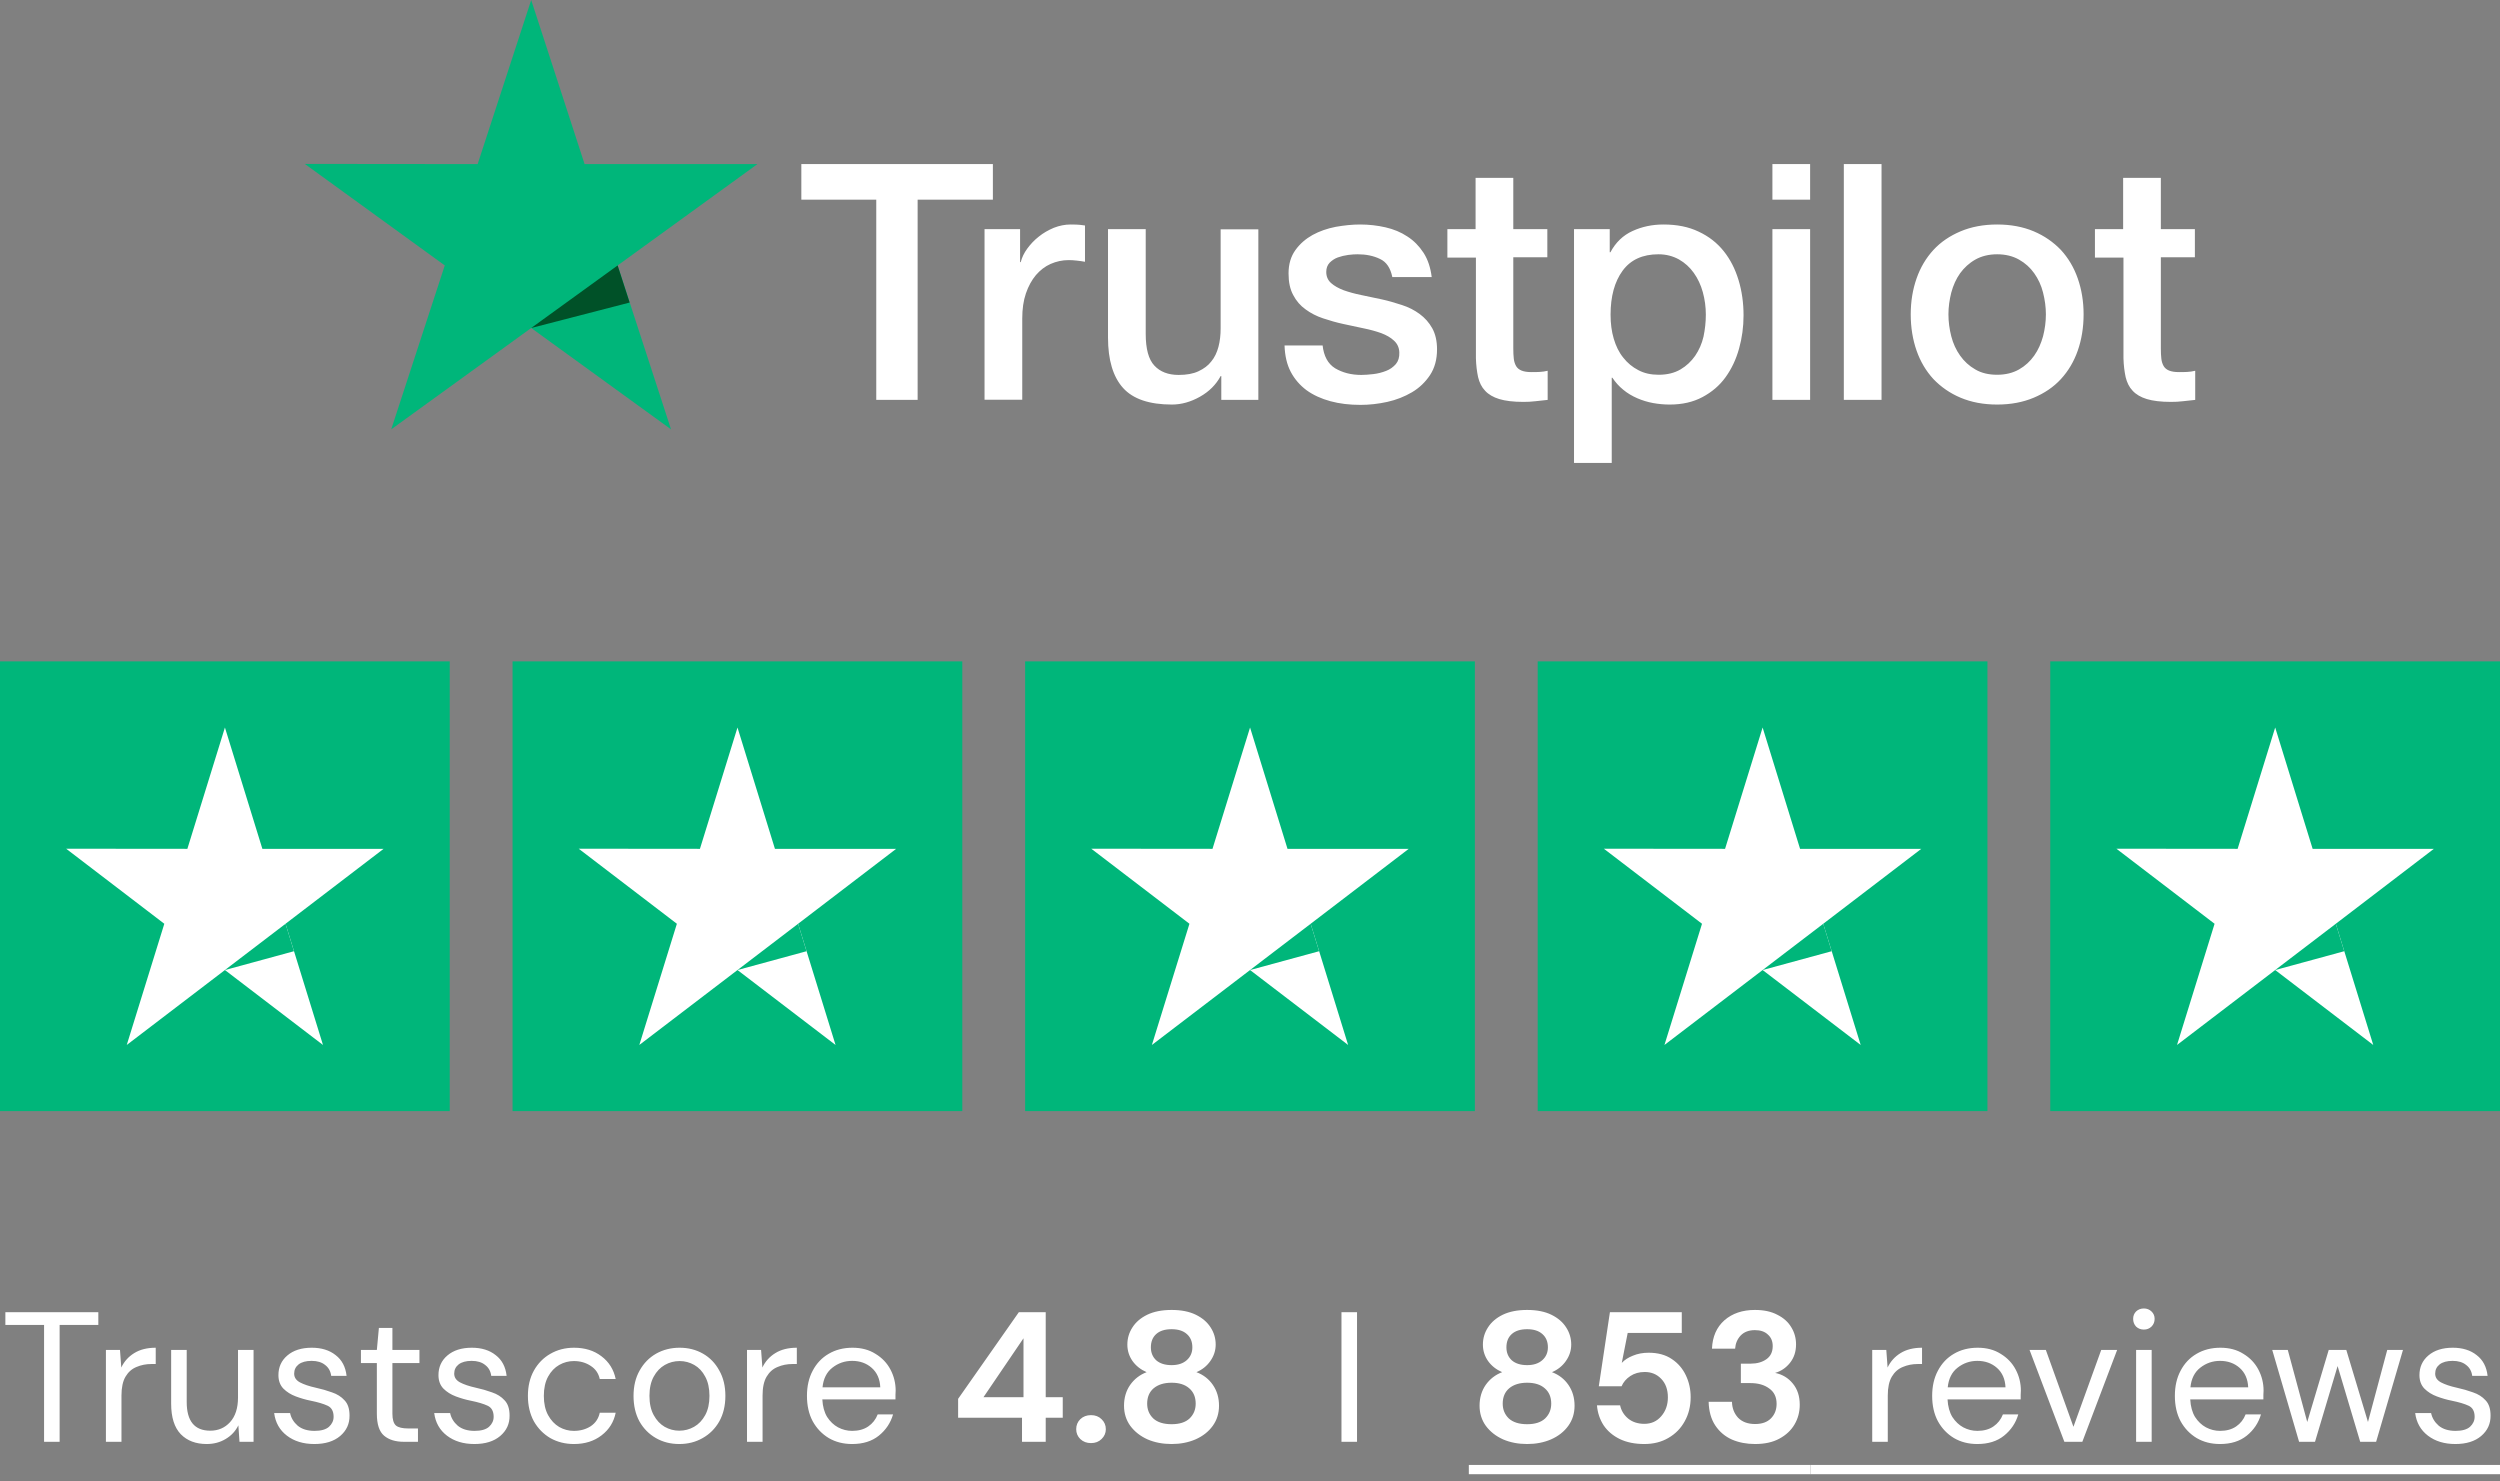
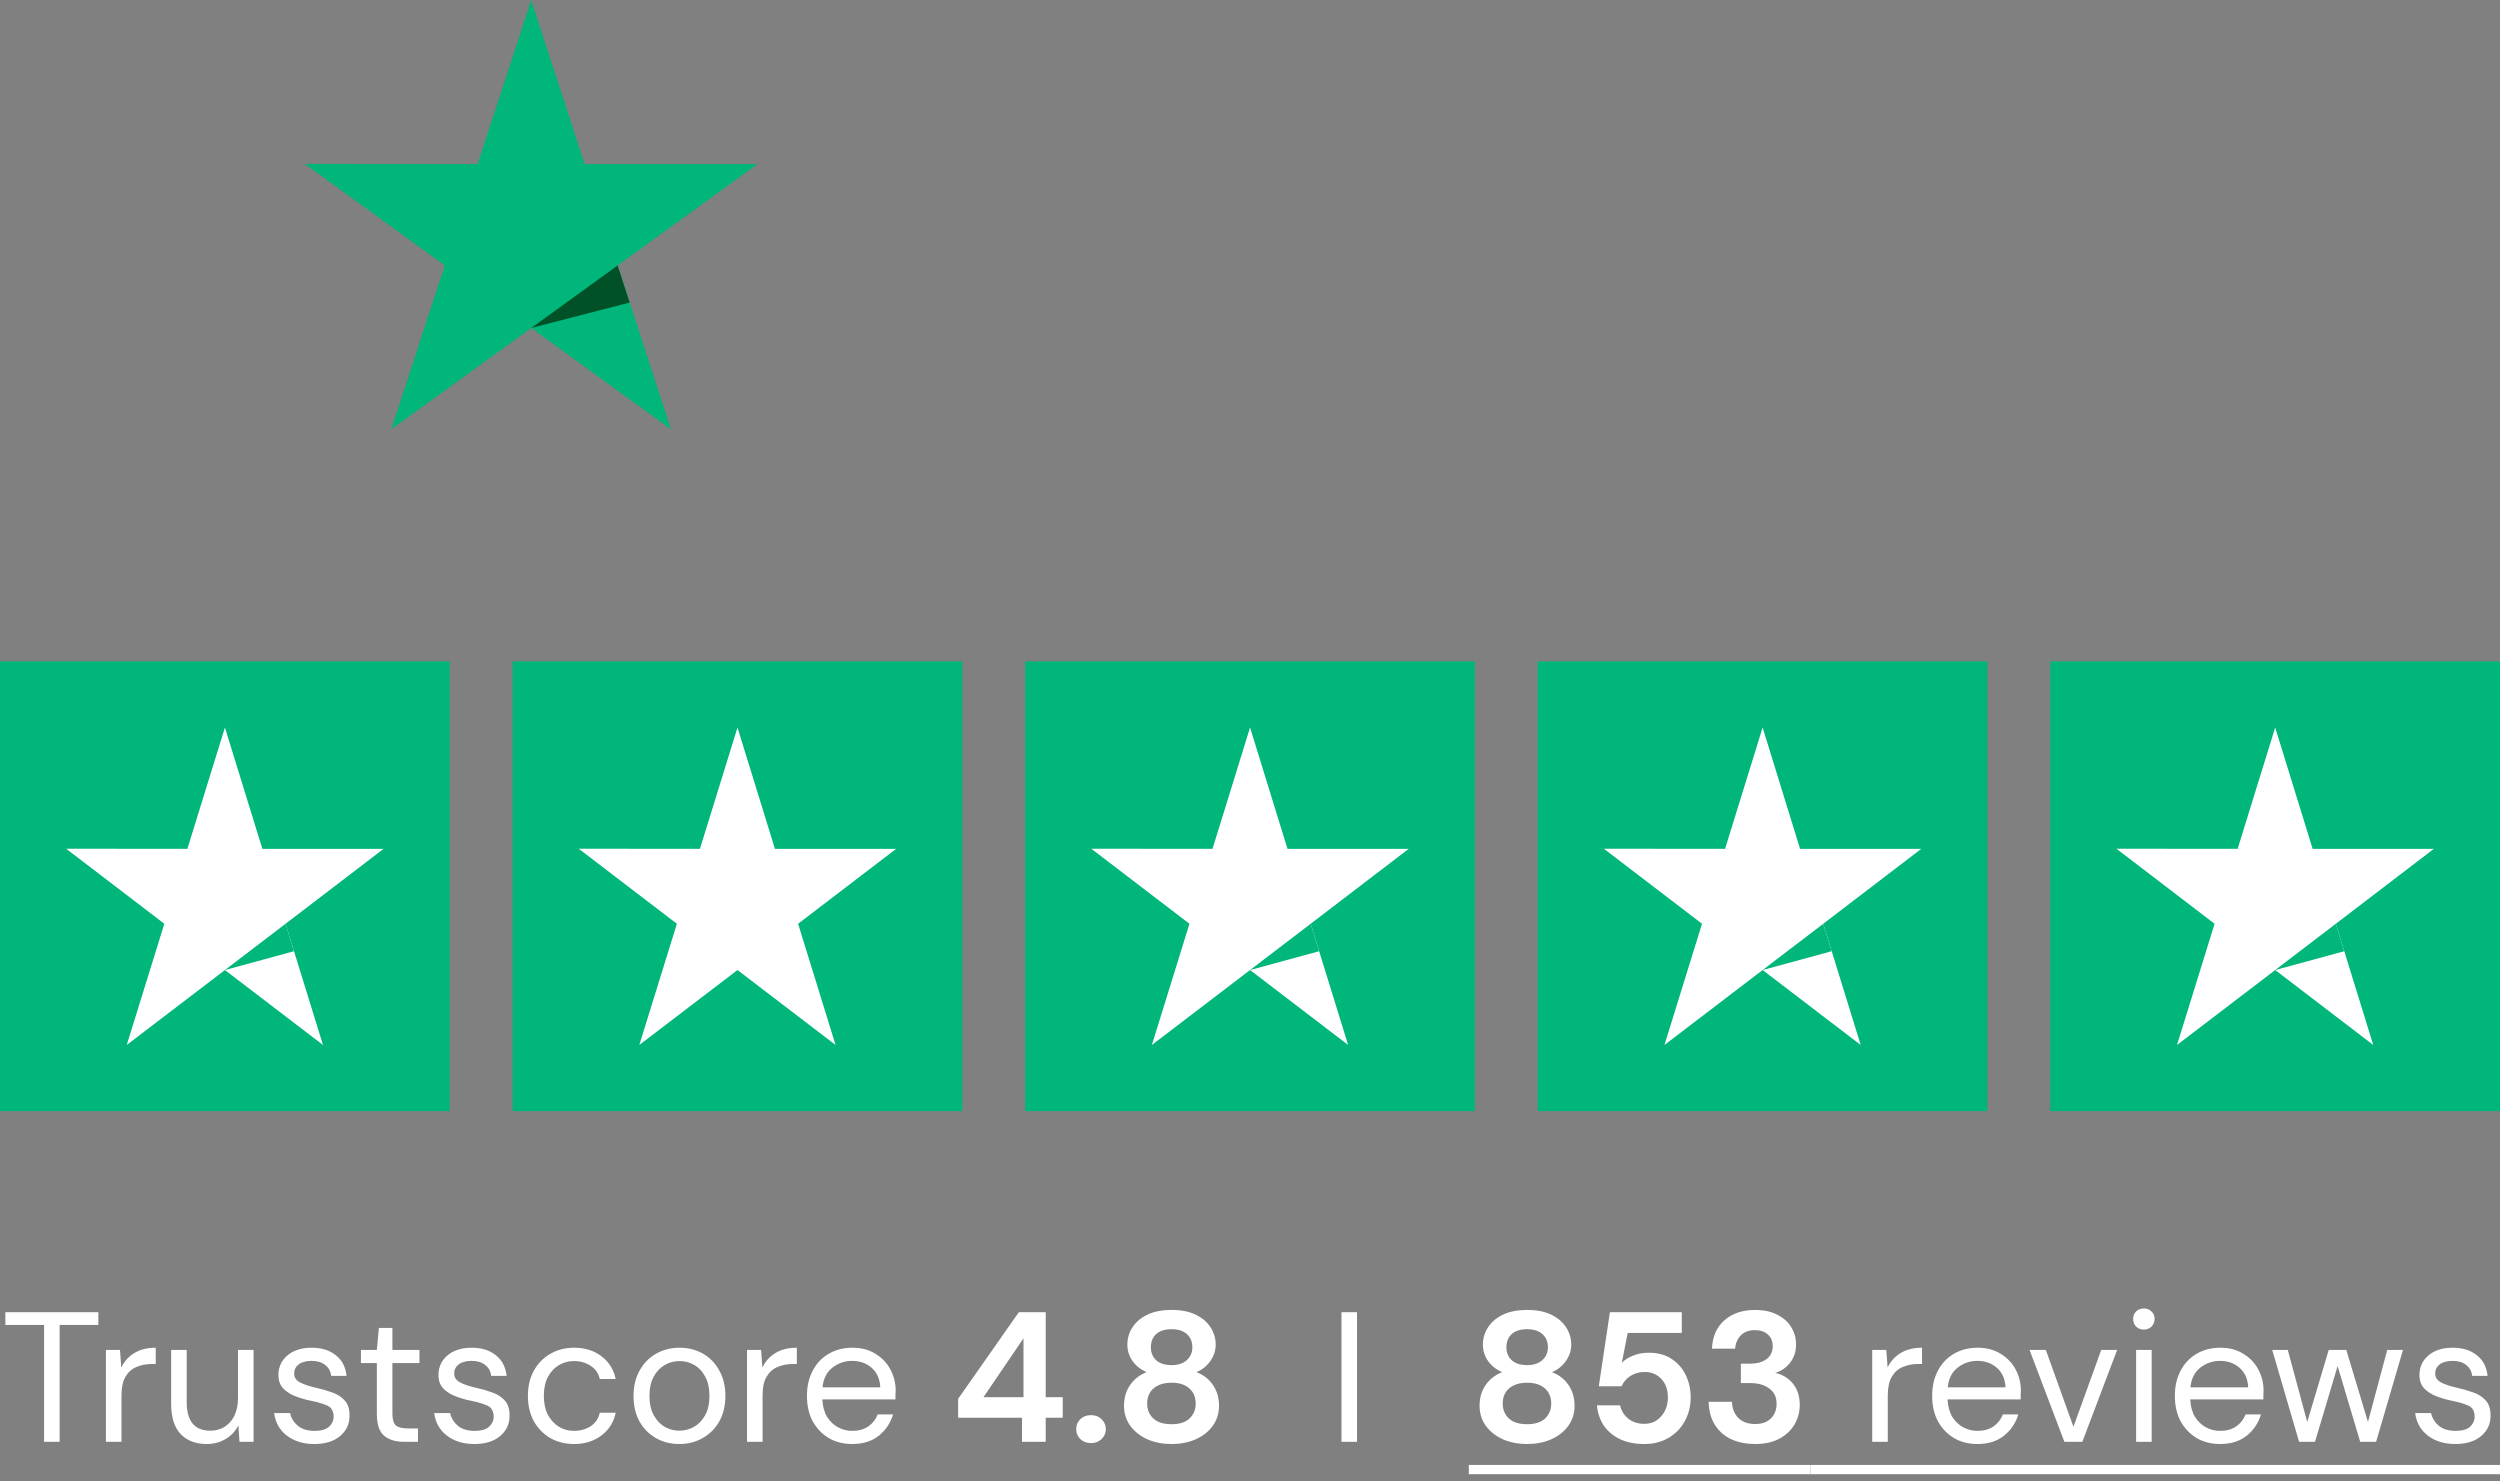
<svg xmlns="http://www.w3.org/2000/svg" width="189" height="112" viewBox="0 0 189 112" fill="none">
  <rect x="0" y="0" width="189" height="112" fill="#808080" stroke="none" />
-   <path d="M75.062 12.405V15.097H69.373V30.232H66.245V15.097H60.581V12.405H75.062ZM77.118 17.324V19.815H77.168C77.257 19.463 77.421 19.123 77.66 18.796C77.9 18.469 78.19 18.154 78.531 17.89C78.871 17.613 79.25 17.399 79.666 17.223C80.082 17.06 80.511 16.972 80.94 16.972C81.268 16.972 81.507 16.984 81.634 16.997C81.76 17.009 81.886 17.035 82.025 17.047V19.79C81.823 19.752 81.621 19.727 81.407 19.702C81.192 19.677 80.99 19.664 80.788 19.664C80.309 19.664 79.855 19.765 79.426 19.953C78.997 20.142 78.632 20.431 78.316 20.796C78.001 21.174 77.749 21.627 77.559 22.18C77.37 22.734 77.282 23.363 77.282 24.08V30.219H74.431V17.324H77.118ZM95.131 30.232H92.33V28.433H92.28C91.927 29.087 91.409 29.603 90.716 29.993C90.022 30.383 89.316 30.584 88.597 30.584C86.894 30.584 85.657 30.169 84.901 29.326C84.144 28.483 83.765 27.212 83.765 25.514V17.324H86.616V25.237C86.616 26.369 86.831 27.175 87.272 27.64C87.701 28.106 88.319 28.345 89.101 28.345C89.707 28.345 90.199 28.257 90.602 28.068C91.006 27.879 91.334 27.64 91.573 27.326C91.826 27.024 92.002 26.646 92.116 26.218C92.229 25.791 92.28 25.325 92.28 24.822V17.336H95.131V30.232ZM99.987 26.093C100.075 26.923 100.391 27.502 100.933 27.841C101.488 28.169 102.144 28.345 102.913 28.345C103.178 28.345 103.481 28.32 103.822 28.282C104.162 28.244 104.49 28.156 104.78 28.043C105.083 27.93 105.323 27.753 105.525 27.527C105.714 27.3 105.802 27.011 105.789 26.646C105.777 26.282 105.638 25.98 105.386 25.753C105.134 25.514 104.818 25.338 104.427 25.187C104.036 25.049 103.595 24.923 103.09 24.822C102.586 24.721 102.081 24.608 101.564 24.495C101.034 24.382 100.517 24.231 100.025 24.067C99.533 23.904 99.091 23.677 98.7 23.388C98.309 23.111 97.994 22.746 97.767 22.306C97.527 21.866 97.414 21.325 97.414 20.67C97.414 19.966 97.59 19.387 97.931 18.909C98.272 18.431 98.713 18.054 99.23 17.764C99.76 17.475 100.34 17.273 100.984 17.148C101.627 17.035 102.245 16.972 102.825 16.972C103.494 16.972 104.137 17.047 104.743 17.186C105.348 17.324 105.903 17.55 106.395 17.877C106.887 18.192 107.291 18.607 107.619 19.11C107.946 19.614 108.148 20.23 108.237 20.947H105.26C105.121 20.268 104.818 19.802 104.326 19.576C103.834 19.337 103.267 19.224 102.636 19.224C102.434 19.224 102.194 19.236 101.917 19.274C101.639 19.312 101.387 19.375 101.135 19.463C100.895 19.551 100.693 19.689 100.517 19.865C100.353 20.041 100.265 20.268 100.265 20.557C100.265 20.909 100.391 21.186 100.63 21.4C100.87 21.614 101.185 21.79 101.576 21.941C101.967 22.079 102.409 22.205 102.913 22.306C103.418 22.407 103.935 22.52 104.465 22.633C104.982 22.746 105.487 22.897 105.991 23.061C106.496 23.224 106.937 23.451 107.328 23.74C107.719 24.029 108.035 24.382 108.274 24.809C108.514 25.237 108.64 25.778 108.64 26.407C108.64 27.175 108.464 27.816 108.11 28.357C107.757 28.886 107.303 29.326 106.748 29.653C106.193 29.98 105.562 30.232 104.881 30.383C104.2 30.534 103.519 30.609 102.85 30.609C102.031 30.609 101.274 30.521 100.58 30.332C99.886 30.144 99.281 29.867 98.776 29.502C98.272 29.125 97.868 28.659 97.578 28.106C97.288 27.552 97.136 26.885 97.111 26.118H99.987V26.093ZM109.397 17.324H111.554V13.449H114.405V17.324H116.978V19.45H114.405V26.344C114.405 26.646 114.417 26.898 114.443 27.124C114.468 27.338 114.531 27.527 114.619 27.678C114.708 27.829 114.846 27.942 115.036 28.018C115.225 28.093 115.464 28.131 115.792 28.131C115.994 28.131 116.196 28.131 116.398 28.118C116.6 28.106 116.802 28.081 117.003 28.03V30.232C116.688 30.27 116.373 30.295 116.083 30.332C115.78 30.37 115.477 30.383 115.162 30.383C114.405 30.383 113.799 30.307 113.345 30.169C112.891 30.031 112.525 29.817 112.273 29.54C112.008 29.263 111.844 28.923 111.743 28.508C111.655 28.093 111.592 27.615 111.579 27.087V19.475H109.422V17.324H109.397ZM118.996 17.324H121.696V19.073H121.746C122.15 18.318 122.705 17.789 123.424 17.462C124.143 17.135 124.912 16.972 125.757 16.972C126.779 16.972 127.662 17.148 128.419 17.513C129.176 17.865 129.807 18.355 130.311 18.985C130.816 19.614 131.181 20.343 131.434 21.174C131.686 22.004 131.812 22.897 131.812 23.841C131.812 24.709 131.699 25.552 131.472 26.357C131.245 27.175 130.904 27.892 130.45 28.521C129.996 29.15 129.416 29.64 128.709 30.018C128.003 30.395 127.183 30.584 126.224 30.584C125.808 30.584 125.392 30.546 124.975 30.471C124.559 30.395 124.155 30.27 123.777 30.106C123.399 29.942 123.033 29.729 122.717 29.464C122.39 29.2 122.125 28.898 121.898 28.559H121.847V35H118.996V17.324ZM128.961 23.79C128.961 23.212 128.886 22.646 128.734 22.092C128.583 21.538 128.356 21.06 128.053 20.633C127.75 20.205 127.372 19.865 126.931 19.614C126.476 19.362 125.959 19.224 125.379 19.224C124.181 19.224 123.272 19.639 122.667 20.469C122.062 21.299 121.759 22.407 121.759 23.79C121.759 24.445 121.834 25.049 121.998 25.602C122.162 26.156 122.39 26.634 122.717 27.036C123.033 27.439 123.411 27.753 123.853 27.98C124.294 28.219 124.811 28.332 125.392 28.332C126.048 28.332 126.59 28.194 127.044 27.93C127.498 27.665 127.864 27.313 128.154 26.898C128.444 26.47 128.659 25.992 128.785 25.451C128.898 24.91 128.961 24.357 128.961 23.79ZM133.994 12.405H136.845V15.097H133.994V12.405ZM133.994 17.324H136.845V30.232H133.994V17.324ZM139.393 12.405H142.244V30.232H139.393V12.405ZM150.985 30.584C149.951 30.584 149.03 30.408 148.223 30.068C147.416 29.729 146.735 29.25 146.167 28.659C145.612 28.055 145.183 27.338 144.893 26.508C144.603 25.678 144.451 24.759 144.451 23.765C144.451 22.784 144.603 21.878 144.893 21.048C145.183 20.218 145.612 19.5 146.167 18.896C146.722 18.293 147.416 17.827 148.223 17.487C149.03 17.148 149.951 16.972 150.985 16.972C152.02 16.972 152.941 17.148 153.748 17.487C154.555 17.827 155.236 18.305 155.804 18.896C156.359 19.5 156.788 20.218 157.078 21.048C157.368 21.878 157.52 22.784 157.52 23.765C157.52 24.759 157.368 25.678 157.078 26.508C156.788 27.338 156.359 28.055 155.804 28.659C155.249 29.263 154.555 29.729 153.748 30.068C152.941 30.408 152.02 30.584 150.985 30.584ZM150.985 28.332C151.616 28.332 152.171 28.194 152.638 27.93C153.105 27.665 153.483 27.313 153.786 26.885C154.089 26.458 154.303 25.967 154.454 25.426C154.593 24.885 154.669 24.331 154.669 23.765C154.669 23.212 154.593 22.671 154.454 22.117C154.316 21.564 154.089 21.085 153.786 20.658C153.483 20.23 153.105 19.89 152.638 19.626C152.171 19.362 151.616 19.224 150.985 19.224C150.355 19.224 149.8 19.362 149.333 19.626C148.866 19.89 148.488 20.243 148.185 20.658C147.882 21.085 147.668 21.564 147.517 22.117C147.378 22.671 147.302 23.212 147.302 23.765C147.302 24.331 147.378 24.885 147.517 25.426C147.655 25.967 147.882 26.458 148.185 26.885C148.488 27.313 148.866 27.665 149.333 27.93C149.8 28.206 150.355 28.332 150.985 28.332ZM158.352 17.324H160.509V13.449H163.36V17.324H165.933V19.45H163.36V26.344C163.36 26.646 163.372 26.898 163.398 27.124C163.423 27.338 163.486 27.527 163.574 27.678C163.663 27.829 163.801 27.942 163.99 28.018C164.18 28.093 164.419 28.131 164.747 28.131C164.949 28.131 165.151 28.131 165.353 28.118C165.555 28.106 165.756 28.081 165.958 28.03V30.232C165.643 30.27 165.328 30.295 165.037 30.332C164.735 30.37 164.432 30.383 164.117 30.383C163.36 30.383 162.754 30.307 162.3 30.169C161.846 30.031 161.48 29.817 161.228 29.54C160.963 29.263 160.799 28.923 160.698 28.508C160.61 28.093 160.547 27.615 160.534 27.087V19.475H158.377V17.324H158.352Z" fill="white" />
  <path d="M57.263 12.405H44.195L40.159 0L36.11 12.405L23.042 12.392L33.625 20.067L29.576 32.459L40.159 24.797L50.729 32.459L46.693 20.067L57.263 12.405Z" fill="#00B67A" />
  <path d="M47.601 22.872L46.693 20.067L40.159 24.797L47.601 22.872Z" fill="#005128" />
  <rect width="34" height="34" transform="translate(0 50)" fill="#00B67A" />
  <path d="M29 64.172H19.835L17.004 55L14.165 64.172L5 64.163L12.422 69.837L9.582 79L17.004 73.335L24.418 79L21.587 69.837L29 64.172Z" fill="white" />
  <path d="M22.224 71.912L21.587 69.837L17.004 73.335L22.224 71.912Z" fill="#00B67A" />
  <rect width="34" height="34" transform="translate(38.75 50)" fill="#00B67A" />
  <path d="M67.75 64.172H58.585L55.754 55L52.915 64.172L43.75 64.163L51.172 69.837L48.332 79L55.754 73.335L63.168 79L60.337 69.837L67.75 64.172Z" fill="white" />
-   <path d="M60.974 71.912L60.337 69.837L55.754 73.335L60.974 71.912Z" fill="#00B67A" />
  <rect width="34" height="34" transform="translate(77.5 50)" fill="#00B67A" />
  <path d="M106.5 64.172H97.335L94.504 55L91.665 64.172L82.5 64.163L89.922 69.837L87.082 79L94.504 73.335L101.918 79L99.087 69.837L106.5 64.172Z" fill="white" />
  <path d="M99.724 71.912L99.087 69.837L94.504 73.335L99.724 71.912Z" fill="#00B67A" />
  <rect width="34" height="34" transform="translate(116.25 50)" fill="#00B67A" />
  <path d="M145.25 64.172H136.085L133.254 55L130.415 64.172L121.25 64.163L128.672 69.837L125.832 79L133.254 73.335L140.668 79L137.837 69.837L145.25 64.172Z" fill="white" />
  <path d="M138.474 71.912L137.837 69.837L133.254 73.335L138.474 71.912Z" fill="#00B67A" />
  <rect width="34" height="34" transform="translate(155 50)" fill="#00B67A" />
  <path d="M184 64.172H174.835L172.004 55L169.165 64.172L160 64.163L167.422 69.837L164.582 79L172.004 73.335L179.418 79L176.587 69.837L184 64.172Z" fill="white" />
  <path d="M177.224 71.912L176.587 69.837L172.004 73.335L177.224 71.912Z" fill="#00B67A" />
  <path d="M3.332 109V100.166H0.406V99.2H7.434V100.166H4.508V109H3.332ZM8.007 109V102.056H9.071L9.169 103.386C9.384 102.929 9.71 102.565 10.149 102.294C10.588 102.023 11.129 101.888 11.773 101.888V103.12H11.451C11.04 103.12 10.662 103.195 10.317 103.344C9.972 103.484 9.696 103.727 9.491 104.072C9.286 104.417 9.183 104.893 9.183 105.5V109H8.007ZM15.627 109.168C14.806 109.168 14.152 108.921 13.667 108.426C13.182 107.922 12.939 107.152 12.939 106.116V102.056H14.115V105.99C14.115 107.437 14.708 108.16 15.893 108.16C16.5 108.16 16.999 107.945 17.391 107.516C17.792 107.077 17.993 106.457 17.993 105.654V102.056H19.169V109H18.105L18.021 107.754C17.806 108.193 17.484 108.538 17.055 108.79C16.635 109.042 16.159 109.168 15.627 109.168ZM23.765 109.168C22.934 109.168 22.243 108.958 21.693 108.538C21.142 108.118 20.82 107.549 20.727 106.83H21.931C22.005 107.194 22.197 107.511 22.505 107.782C22.822 108.043 23.247 108.174 23.779 108.174C24.273 108.174 24.637 108.071 24.871 107.866C25.104 107.651 25.221 107.399 25.221 107.11C25.221 106.69 25.067 106.41 24.759 106.27C24.46 106.13 24.035 106.004 23.485 105.892C23.111 105.817 22.738 105.71 22.365 105.57C21.991 105.43 21.679 105.234 21.427 104.982C21.175 104.721 21.049 104.38 21.049 103.96C21.049 103.353 21.273 102.859 21.721 102.476C22.178 102.084 22.794 101.888 23.569 101.888C24.306 101.888 24.908 102.075 25.375 102.448C25.851 102.812 26.126 103.335 26.201 104.016H25.039C24.992 103.661 24.838 103.386 24.577 103.19C24.325 102.985 23.984 102.882 23.555 102.882C23.135 102.882 22.808 102.971 22.575 103.148C22.351 103.325 22.239 103.559 22.239 103.848C22.239 104.128 22.383 104.347 22.673 104.506C22.971 104.665 23.373 104.8 23.877 104.912C24.306 105.005 24.712 105.122 25.095 105.262C25.487 105.393 25.804 105.593 26.047 105.864C26.299 106.125 26.425 106.508 26.425 107.012C26.434 107.637 26.196 108.155 25.711 108.566C25.235 108.967 24.586 109.168 23.765 109.168ZM30.534 109C29.9 109 29.4 108.846 29.036 108.538C28.672 108.23 28.49 107.675 28.49 106.872V103.05H27.286V102.056H28.49L28.644 100.39H29.666V102.056H31.71V103.05H29.666V106.872C29.666 107.311 29.755 107.609 29.932 107.768C30.11 107.917 30.422 107.992 30.87 107.992H31.598V109H30.534ZM35.864 109.168C35.034 109.168 34.343 108.958 33.792 108.538C33.242 108.118 32.92 107.549 32.826 106.83H34.03C34.105 107.194 34.296 107.511 34.604 107.782C34.922 108.043 35.346 108.174 35.878 108.174C36.373 108.174 36.737 108.071 36.97 107.866C37.204 107.651 37.32 107.399 37.32 107.11C37.32 106.69 37.166 106.41 36.858 106.27C36.56 106.13 36.135 106.004 35.584 105.892C35.211 105.817 34.838 105.71 34.464 105.57C34.091 105.43 33.778 105.234 33.526 104.982C33.274 104.721 33.148 104.38 33.148 103.96C33.148 103.353 33.372 102.859 33.82 102.476C34.278 102.084 34.894 101.888 35.668 101.888C36.406 101.888 37.008 102.075 37.474 102.448C37.95 102.812 38.226 103.335 38.3 104.016H37.138C37.092 103.661 36.938 103.386 36.676 103.19C36.424 102.985 36.084 102.882 35.654 102.882C35.234 102.882 34.908 102.971 34.674 103.148C34.45 103.325 34.338 103.559 34.338 103.848C34.338 104.128 34.483 104.347 34.772 104.506C35.071 104.665 35.472 104.8 35.976 104.912C36.406 105.005 36.812 105.122 37.194 105.262C37.586 105.393 37.904 105.593 38.146 105.864C38.398 106.125 38.524 106.508 38.524 107.012C38.534 107.637 38.296 108.155 37.81 108.566C37.334 108.967 36.686 109.168 35.864 109.168ZM43.396 109.168C42.734 109.168 42.136 109.019 41.604 108.72C41.082 108.412 40.666 107.987 40.358 107.446C40.06 106.895 39.91 106.256 39.91 105.528C39.91 104.8 40.06 104.165 40.358 103.624C40.666 103.073 41.082 102.649 41.604 102.35C42.136 102.042 42.734 101.888 43.396 101.888C44.218 101.888 44.908 102.103 45.468 102.532C46.038 102.961 46.397 103.535 46.546 104.254H45.342C45.249 103.825 45.02 103.493 44.656 103.26C44.292 103.017 43.868 102.896 43.382 102.896C42.99 102.896 42.622 102.994 42.276 103.19C41.931 103.386 41.651 103.68 41.436 104.072C41.222 104.464 41.114 104.949 41.114 105.528C41.114 106.107 41.222 106.592 41.436 106.984C41.651 107.376 41.931 107.675 42.276 107.88C42.622 108.076 42.99 108.174 43.382 108.174C43.868 108.174 44.292 108.057 44.656 107.824C45.02 107.581 45.249 107.241 45.342 106.802H46.546C46.406 107.502 46.052 108.071 45.482 108.51C44.913 108.949 44.218 109.168 43.396 109.168ZM51.353 109.168C50.699 109.168 50.111 109.019 49.589 108.72C49.066 108.421 48.651 108.001 48.343 107.46C48.044 106.909 47.895 106.265 47.895 105.528C47.895 104.791 48.049 104.151 48.357 103.61C48.665 103.059 49.08 102.635 49.603 102.336C50.135 102.037 50.727 101.888 51.381 101.888C52.034 101.888 52.622 102.037 53.145 102.336C53.667 102.635 54.078 103.059 54.377 103.61C54.685 104.151 54.839 104.791 54.839 105.528C54.839 106.265 54.685 106.909 54.377 107.46C54.069 108.001 53.649 108.421 53.117 108.72C52.594 109.019 52.006 109.168 51.353 109.168ZM51.353 108.16C51.754 108.16 52.127 108.062 52.473 107.866C52.818 107.67 53.098 107.376 53.313 106.984C53.527 106.592 53.635 106.107 53.635 105.528C53.635 104.949 53.527 104.464 53.313 104.072C53.107 103.68 52.832 103.386 52.487 103.19C52.141 102.994 51.773 102.896 51.381 102.896C50.979 102.896 50.606 102.994 50.261 103.19C49.915 103.386 49.635 103.68 49.421 104.072C49.206 104.464 49.099 104.949 49.099 105.528C49.099 106.107 49.206 106.592 49.421 106.984C49.635 107.376 49.911 107.67 50.247 107.866C50.592 108.062 50.961 108.16 51.353 108.16ZM56.474 109V102.056H57.538L57.636 103.386C57.85 102.929 58.177 102.565 58.616 102.294C59.054 102.023 59.596 101.888 60.24 101.888V103.12H59.918C59.507 103.12 59.129 103.195 58.784 103.344C58.438 103.484 58.163 103.727 57.958 104.072C57.752 104.417 57.65 104.893 57.65 105.5V109H56.474ZM64.422 109.168C63.759 109.168 63.171 109.019 62.658 108.72C62.145 108.412 61.739 107.987 61.44 107.446C61.151 106.905 61.006 106.265 61.006 105.528C61.006 104.8 61.151 104.165 61.44 103.624C61.729 103.073 62.131 102.649 62.644 102.35C63.167 102.042 63.769 101.888 64.45 101.888C65.122 101.888 65.701 102.042 66.186 102.35C66.681 102.649 67.059 103.045 67.32 103.54C67.581 104.035 67.712 104.567 67.712 105.136C67.712 105.239 67.707 105.341 67.698 105.444C67.698 105.547 67.698 105.663 67.698 105.794H62.168C62.196 106.326 62.317 106.769 62.532 107.124C62.756 107.469 63.031 107.731 63.358 107.908C63.694 108.085 64.049 108.174 64.422 108.174C64.907 108.174 65.313 108.062 65.64 107.838C65.967 107.614 66.205 107.311 66.354 106.928H67.516C67.329 107.572 66.97 108.109 66.438 108.538C65.915 108.958 65.243 109.168 64.422 109.168ZM64.422 102.882C63.862 102.882 63.363 103.055 62.924 103.4C62.495 103.736 62.247 104.231 62.182 104.884H66.55C66.522 104.259 66.307 103.769 65.906 103.414C65.505 103.059 65.01 102.882 64.422 102.882ZM77.264 109V107.18H72.434V105.752L77.026 99.2H79.056V105.626H80.344V107.18H79.056V109H77.264ZM74.352 105.626H77.376V101.174L74.352 105.626ZM82.481 109.098C82.154 109.098 81.883 108.995 81.669 108.79C81.463 108.585 81.361 108.337 81.361 108.048C81.361 107.749 81.463 107.497 81.669 107.292C81.883 107.087 82.154 106.984 82.481 106.984C82.807 106.984 83.073 107.087 83.279 107.292C83.493 107.497 83.601 107.749 83.601 108.048C83.601 108.337 83.493 108.585 83.279 108.79C83.073 108.995 82.807 109.098 82.481 109.098ZM88.574 109.168C87.902 109.168 87.295 109.051 86.754 108.818C86.213 108.575 85.779 108.235 85.452 107.796C85.135 107.357 84.976 106.849 84.976 106.27C84.976 105.673 85.13 105.15 85.438 104.702C85.755 104.254 86.171 103.932 86.684 103.736C86.236 103.54 85.881 103.26 85.62 102.896C85.359 102.523 85.228 102.107 85.228 101.65C85.228 101.183 85.354 100.754 85.606 100.362C85.858 99.961 86.231 99.639 86.726 99.396C87.23 99.153 87.846 99.032 88.574 99.032C89.302 99.032 89.913 99.153 90.408 99.396C90.903 99.639 91.276 99.961 91.528 100.362C91.78 100.754 91.906 101.183 91.906 101.65C91.906 102.098 91.771 102.513 91.5 102.896C91.239 103.269 90.889 103.549 90.45 103.736C90.973 103.932 91.388 104.254 91.696 104.702C92.004 105.15 92.158 105.673 92.158 106.27C92.158 106.849 91.999 107.357 91.682 107.796C91.365 108.235 90.931 108.575 90.38 108.818C89.839 109.051 89.237 109.168 88.574 109.168ZM88.574 103.204C89.059 103.204 89.442 103.078 89.722 102.826C90.002 102.574 90.142 102.252 90.142 101.86C90.142 101.431 90.002 101.095 89.722 100.852C89.451 100.609 89.069 100.488 88.574 100.488C88.07 100.488 87.683 100.609 87.412 100.852C87.141 101.095 87.006 101.431 87.006 101.86C87.006 102.261 87.141 102.588 87.412 102.84C87.692 103.083 88.079 103.204 88.574 103.204ZM88.574 107.67C89.171 107.67 89.624 107.525 89.932 107.236C90.24 106.937 90.394 106.564 90.394 106.116C90.394 105.621 90.231 105.234 89.904 104.954C89.587 104.674 89.143 104.534 88.574 104.534C88.005 104.534 87.552 104.674 87.216 104.954C86.889 105.234 86.726 105.621 86.726 106.116C86.726 106.564 86.88 106.937 87.188 107.236C87.505 107.525 87.967 107.67 88.574 107.67ZM101.415 109V99.2H102.591V109H101.415ZM115.453 109.168C114.781 109.168 114.174 109.051 113.633 108.818C113.092 108.575 112.658 108.235 112.331 107.796C112.014 107.357 111.855 106.849 111.855 106.27C111.855 105.673 112.009 105.15 112.317 104.702C112.634 104.254 113.05 103.932 113.563 103.736C113.115 103.54 112.76 103.26 112.499 102.896C112.238 102.523 112.107 102.107 112.107 101.65C112.107 101.183 112.233 100.754 112.485 100.362C112.737 99.961 113.11 99.639 113.605 99.396C114.109 99.153 114.725 99.032 115.453 99.032C116.181 99.032 116.792 99.153 117.287 99.396C117.782 99.639 118.155 99.961 118.407 100.362C118.659 100.754 118.785 101.183 118.785 101.65C118.785 102.098 118.65 102.513 118.379 102.896C118.118 103.269 117.768 103.549 117.329 103.736C117.852 103.932 118.267 104.254 118.575 104.702C118.883 105.15 119.037 105.673 119.037 106.27C119.037 106.849 118.878 107.357 118.561 107.796C118.244 108.235 117.81 108.575 117.259 108.818C116.718 109.051 116.116 109.168 115.453 109.168ZM115.453 103.204C115.938 103.204 116.321 103.078 116.601 102.826C116.881 102.574 117.021 102.252 117.021 101.86C117.021 101.431 116.881 101.095 116.601 100.852C116.33 100.609 115.948 100.488 115.453 100.488C114.949 100.488 114.562 100.609 114.291 100.852C114.02 101.095 113.885 101.431 113.885 101.86C113.885 102.261 114.02 102.588 114.291 102.84C114.571 103.083 114.958 103.204 115.453 103.204ZM115.453 107.67C116.05 107.67 116.503 107.525 116.811 107.236C117.119 106.937 117.273 106.564 117.273 106.116C117.273 105.621 117.11 105.234 116.783 104.954C116.466 104.674 116.022 104.534 115.453 104.534C114.884 104.534 114.431 104.674 114.095 104.954C113.768 105.234 113.605 105.621 113.605 106.116C113.605 106.564 113.759 106.937 114.067 107.236C114.384 107.525 114.846 107.67 115.453 107.67ZM124.314 109.168C123.595 109.168 122.974 109.042 122.452 108.79C121.938 108.538 121.532 108.193 121.234 107.754C120.944 107.306 120.776 106.802 120.73 106.242H122.48C122.564 106.643 122.769 106.979 123.096 107.25C123.422 107.511 123.828 107.642 124.314 107.642C124.836 107.642 125.261 107.451 125.588 107.068C125.924 106.685 126.092 106.209 126.092 105.64C126.092 105.052 125.924 104.585 125.588 104.24C125.261 103.895 124.846 103.722 124.342 103.722C123.922 103.722 123.558 103.825 123.25 104.03C122.942 104.235 122.722 104.492 122.592 104.8H120.87L121.71 99.2H127.142V100.768H123.054L122.606 103.036C122.811 102.812 123.091 102.63 123.446 102.49C123.8 102.341 124.197 102.266 124.636 102.266C125.336 102.266 125.919 102.425 126.386 102.742C126.852 103.05 127.207 103.461 127.45 103.974C127.692 104.478 127.814 105.029 127.814 105.626C127.814 106.307 127.664 106.914 127.366 107.446C127.076 107.978 126.666 108.398 126.134 108.706C125.611 109.014 125.004 109.168 124.314 109.168ZM132.687 109.168C132.043 109.168 131.46 109.056 130.937 108.832C130.415 108.599 129.995 108.244 129.677 107.768C129.36 107.292 129.192 106.695 129.173 105.976H130.937C130.947 106.452 131.101 106.853 131.399 107.18C131.707 107.497 132.137 107.656 132.687 107.656C133.21 107.656 133.611 107.511 133.891 107.222C134.171 106.933 134.311 106.569 134.311 106.13C134.311 105.617 134.125 105.229 133.751 104.968C133.387 104.697 132.916 104.562 132.337 104.562H131.609V103.092H132.351C132.827 103.092 133.224 102.98 133.541 102.756C133.859 102.532 134.017 102.201 134.017 101.762C134.017 101.398 133.896 101.109 133.653 100.894C133.42 100.67 133.093 100.558 132.673 100.558C132.216 100.558 131.857 100.693 131.595 100.964C131.343 101.235 131.203 101.566 131.175 101.958H129.425C129.463 101.053 129.775 100.339 130.363 99.816C130.961 99.293 131.731 99.032 132.673 99.032C133.345 99.032 133.91 99.153 134.367 99.396C134.834 99.629 135.184 99.942 135.417 100.334C135.66 100.726 135.781 101.16 135.781 101.636C135.781 102.187 135.627 102.653 135.319 103.036C135.021 103.409 134.647 103.661 134.199 103.792C134.75 103.904 135.198 104.175 135.543 104.604C135.889 105.024 136.061 105.556 136.061 106.2C136.061 106.741 135.931 107.236 135.669 107.684C135.408 108.132 135.025 108.491 134.521 108.762C134.027 109.033 133.415 109.168 132.687 109.168ZM141.54 109V102.056H142.604L142.702 103.386C142.917 102.929 143.244 102.565 143.682 102.294C144.121 102.023 144.662 101.888 145.306 101.888V103.12H144.984C144.574 103.12 144.196 103.195 143.85 103.344C143.505 103.484 143.23 103.727 143.024 104.072C142.819 104.417 142.716 104.893 142.716 105.5V109H141.54ZM149.488 109.168C148.826 109.168 148.238 109.019 147.724 108.72C147.211 108.412 146.805 107.987 146.506 107.446C146.217 106.905 146.072 106.265 146.072 105.528C146.072 104.8 146.217 104.165 146.506 103.624C146.796 103.073 147.197 102.649 147.71 102.35C148.233 102.042 148.835 101.888 149.516 101.888C150.188 101.888 150.767 102.042 151.252 102.35C151.747 102.649 152.125 103.045 152.386 103.54C152.648 104.035 152.778 104.567 152.778 105.136C152.778 105.239 152.774 105.341 152.764 105.444C152.764 105.547 152.764 105.663 152.764 105.794H147.234C147.262 106.326 147.384 106.769 147.598 107.124C147.822 107.469 148.098 107.731 148.424 107.908C148.76 108.085 149.115 108.174 149.488 108.174C149.974 108.174 150.38 108.062 150.706 107.838C151.033 107.614 151.271 107.311 151.42 106.928H152.582C152.396 107.572 152.036 108.109 151.504 108.538C150.982 108.958 150.31 109.168 149.488 109.168ZM149.488 102.882C148.928 102.882 148.429 103.055 147.99 103.4C147.561 103.736 147.314 104.231 147.248 104.884H151.616C151.588 104.259 151.374 103.769 150.972 103.414C150.571 103.059 150.076 102.882 149.488 102.882ZM156.066 109L153.434 102.056H154.666L156.752 107.866L158.852 102.056H160.056L157.424 109H156.066ZM162.078 100.516C161.845 100.516 161.649 100.441 161.49 100.292C161.341 100.133 161.266 99.937 161.266 99.704C161.266 99.48 161.341 99.293 161.49 99.144C161.649 98.995 161.845 98.92 162.078 98.92C162.302 98.92 162.494 98.995 162.652 99.144C162.811 99.293 162.89 99.48 162.89 99.704C162.89 99.937 162.811 100.133 162.652 100.292C162.494 100.441 162.302 100.516 162.078 100.516ZM161.49 109V102.056H162.666V109H161.49ZM167.836 109.168C167.173 109.168 166.585 109.019 166.072 108.72C165.559 108.412 165.153 107.987 164.854 107.446C164.565 106.905 164.42 106.265 164.42 105.528C164.42 104.8 164.565 104.165 164.854 103.624C165.143 103.073 165.545 102.649 166.058 102.35C166.581 102.042 167.183 101.888 167.864 101.888C168.536 101.888 169.115 102.042 169.6 102.35C170.095 102.649 170.473 103.045 170.734 103.54C170.995 104.035 171.126 104.567 171.126 105.136C171.126 105.239 171.121 105.341 171.112 105.444C171.112 105.547 171.112 105.663 171.112 105.794H165.582C165.61 106.326 165.731 106.769 165.946 107.124C166.17 107.469 166.445 107.731 166.772 107.908C167.108 108.085 167.463 108.174 167.836 108.174C168.321 108.174 168.727 108.062 169.054 107.838C169.381 107.614 169.619 107.311 169.768 106.928H170.93C170.743 107.572 170.384 108.109 169.852 108.538C169.329 108.958 168.657 109.168 167.836 109.168ZM167.836 102.882C167.276 102.882 166.777 103.055 166.338 103.4C165.909 103.736 165.661 104.231 165.596 104.884H169.964C169.936 104.259 169.721 103.769 169.32 103.414C168.919 103.059 168.424 102.882 167.836 102.882ZM173.811 109L171.781 102.056H172.957L174.427 107.502L176.051 102.056H177.381L179.019 107.502L180.475 102.056H181.665L179.635 109H178.431L176.723 103.274L175.015 109H173.811ZM185.626 109.168C184.795 109.168 184.105 108.958 183.554 108.538C183.003 108.118 182.681 107.549 182.588 106.83H183.792C183.867 107.194 184.058 107.511 184.366 107.782C184.683 108.043 185.108 108.174 185.64 108.174C186.135 108.174 186.499 108.071 186.732 107.866C186.965 107.651 187.082 107.399 187.082 107.11C187.082 106.69 186.928 106.41 186.62 106.27C186.321 106.13 185.897 106.004 185.346 105.892C184.973 105.817 184.599 105.71 184.226 105.57C183.853 105.43 183.54 105.234 183.288 104.982C183.036 104.721 182.91 104.38 182.91 103.96C182.91 103.353 183.134 102.859 183.582 102.476C184.039 102.084 184.655 101.888 185.43 101.888C186.167 101.888 186.769 102.075 187.236 102.448C187.712 102.812 187.987 103.335 188.062 104.016H186.9C186.853 103.661 186.699 103.386 186.438 103.19C186.186 102.985 185.845 102.882 185.416 102.882C184.996 102.882 184.669 102.971 184.436 103.148C184.212 103.325 184.1 103.559 184.1 103.848C184.1 104.128 184.245 104.347 184.534 104.506C184.833 104.665 185.234 104.8 185.738 104.912C186.167 105.005 186.573 105.122 186.956 105.262C187.348 105.393 187.665 105.593 187.908 105.864C188.16 106.125 188.286 106.508 188.286 107.012C188.295 107.637 188.057 108.155 187.572 108.566C187.096 108.967 186.447 109.168 185.626 109.168Z" fill="white" />
  <path d="M111.043 110.75H136.869V111.45H111.043V110.75Z" fill="white" />
  <path d="M136.869 110.75H189V111.45H136.869V110.75Z" fill="white" />
</svg>